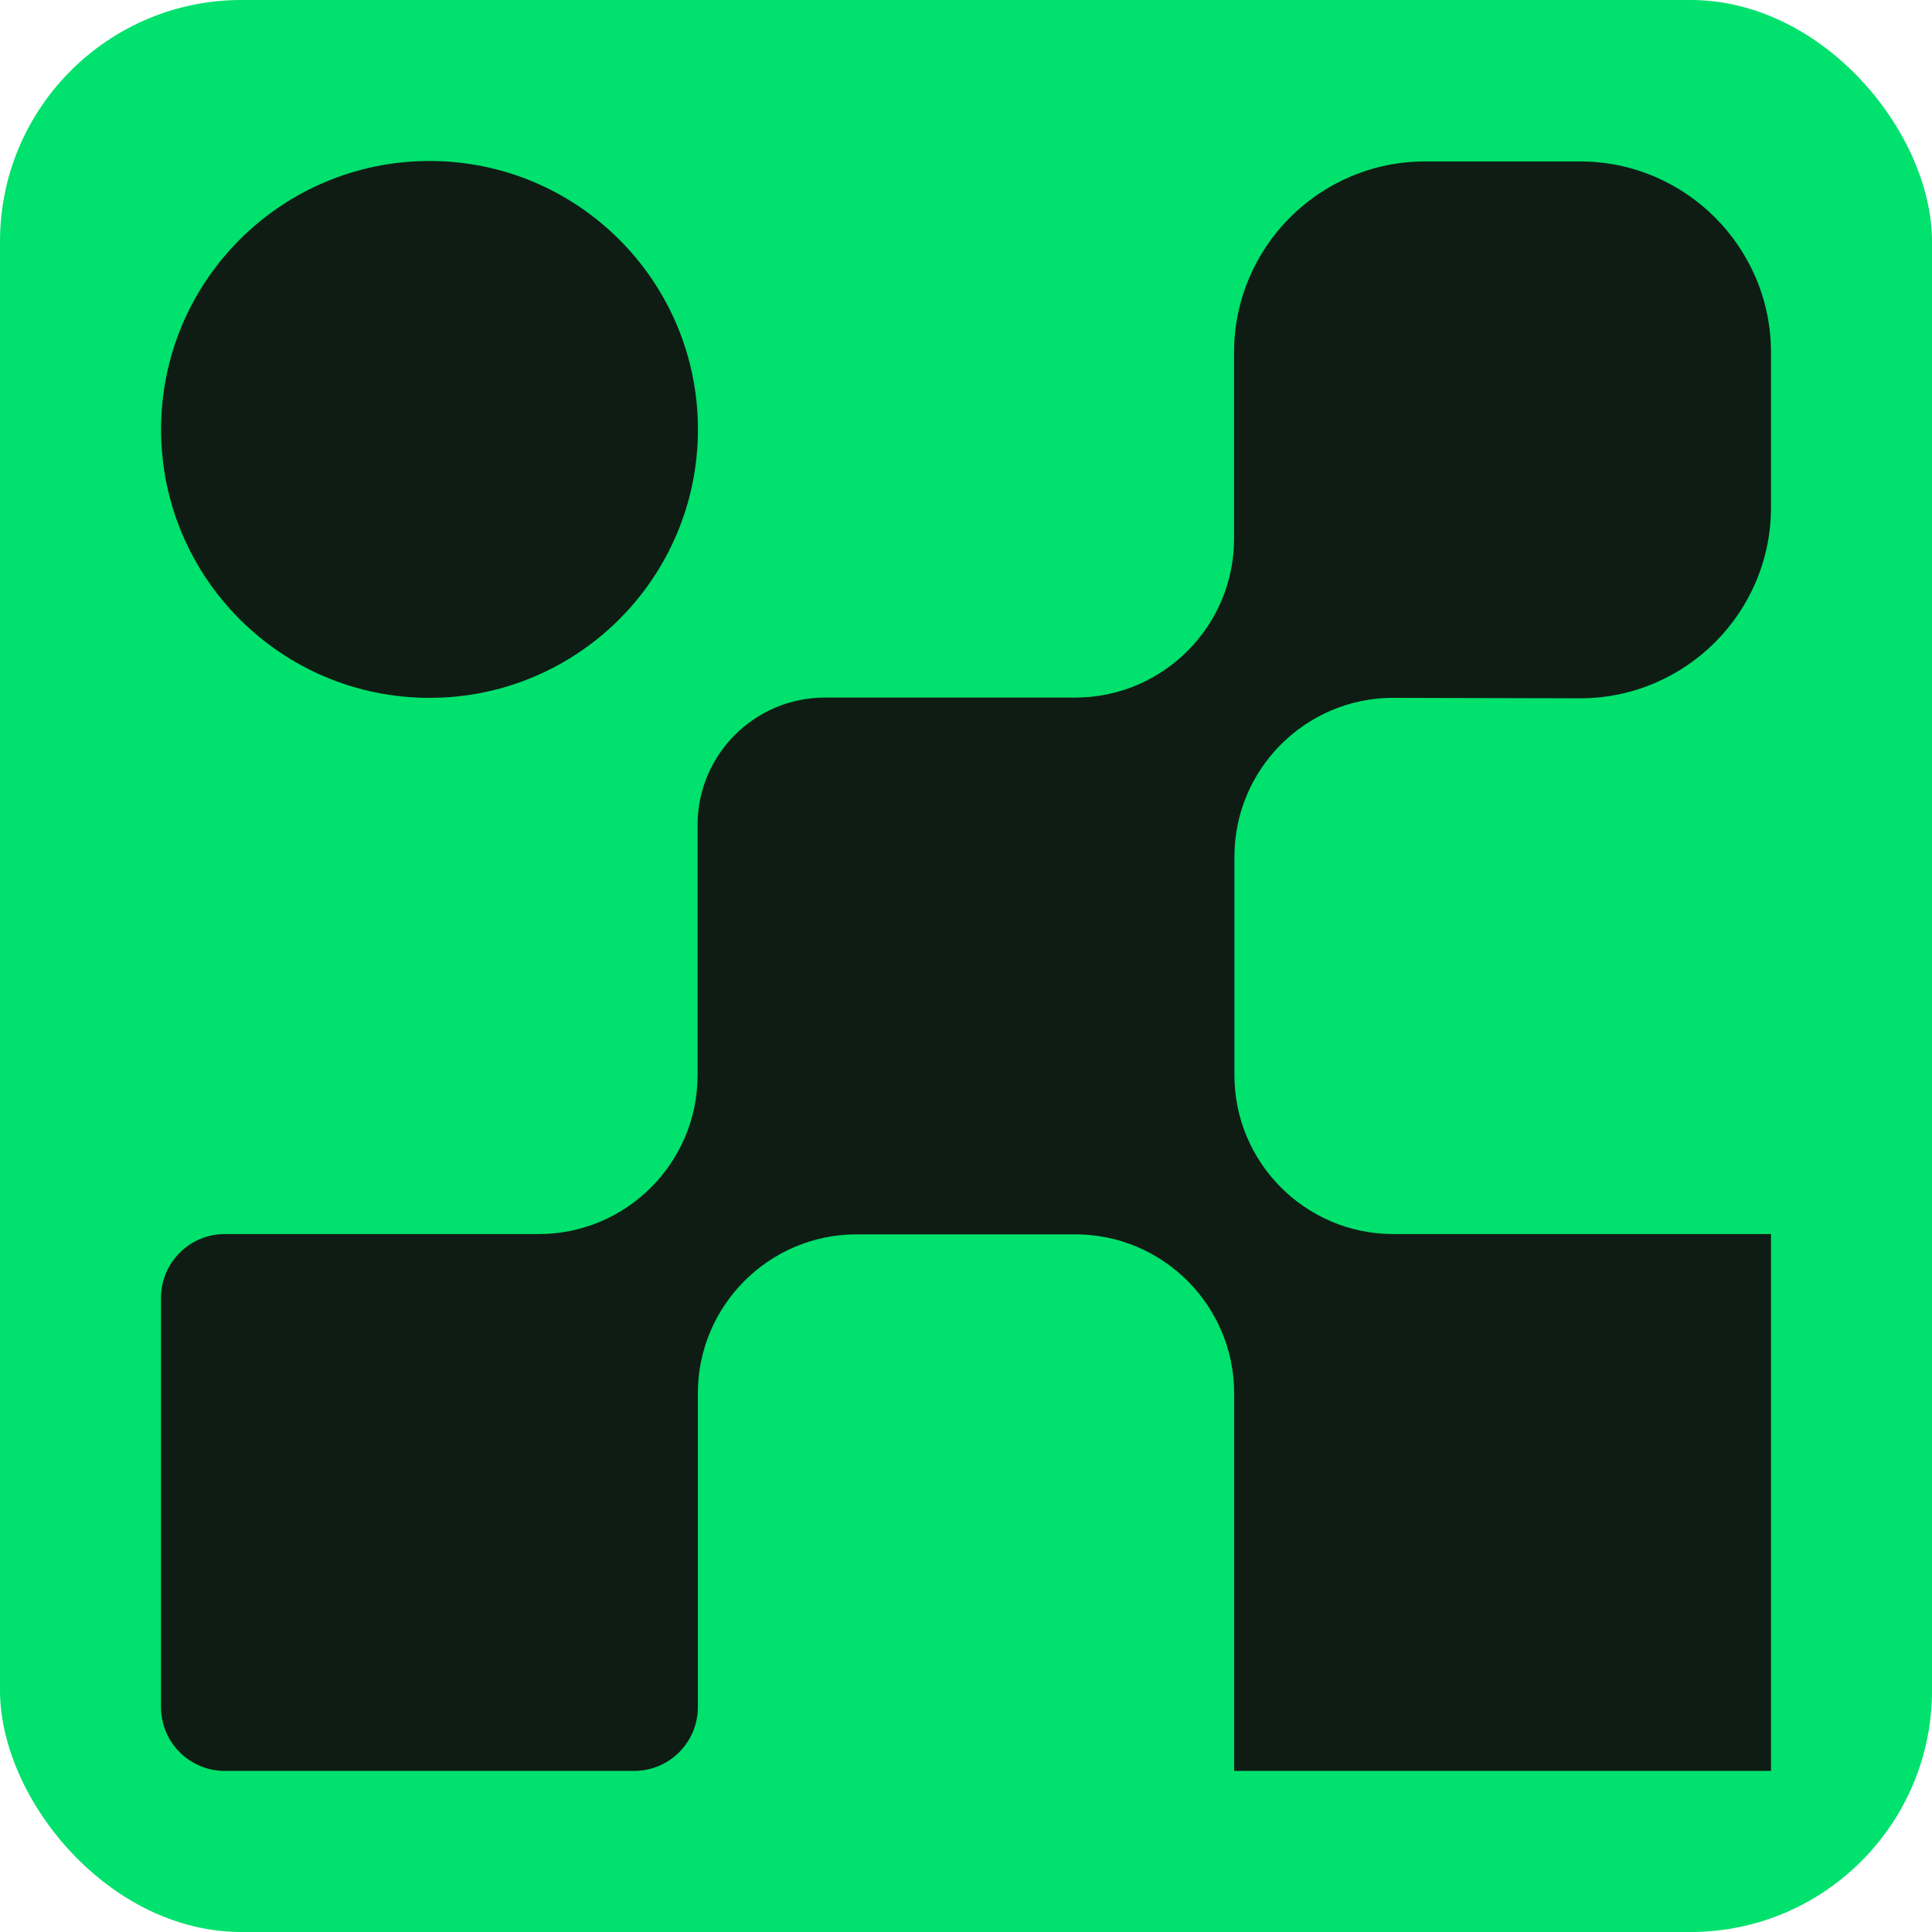
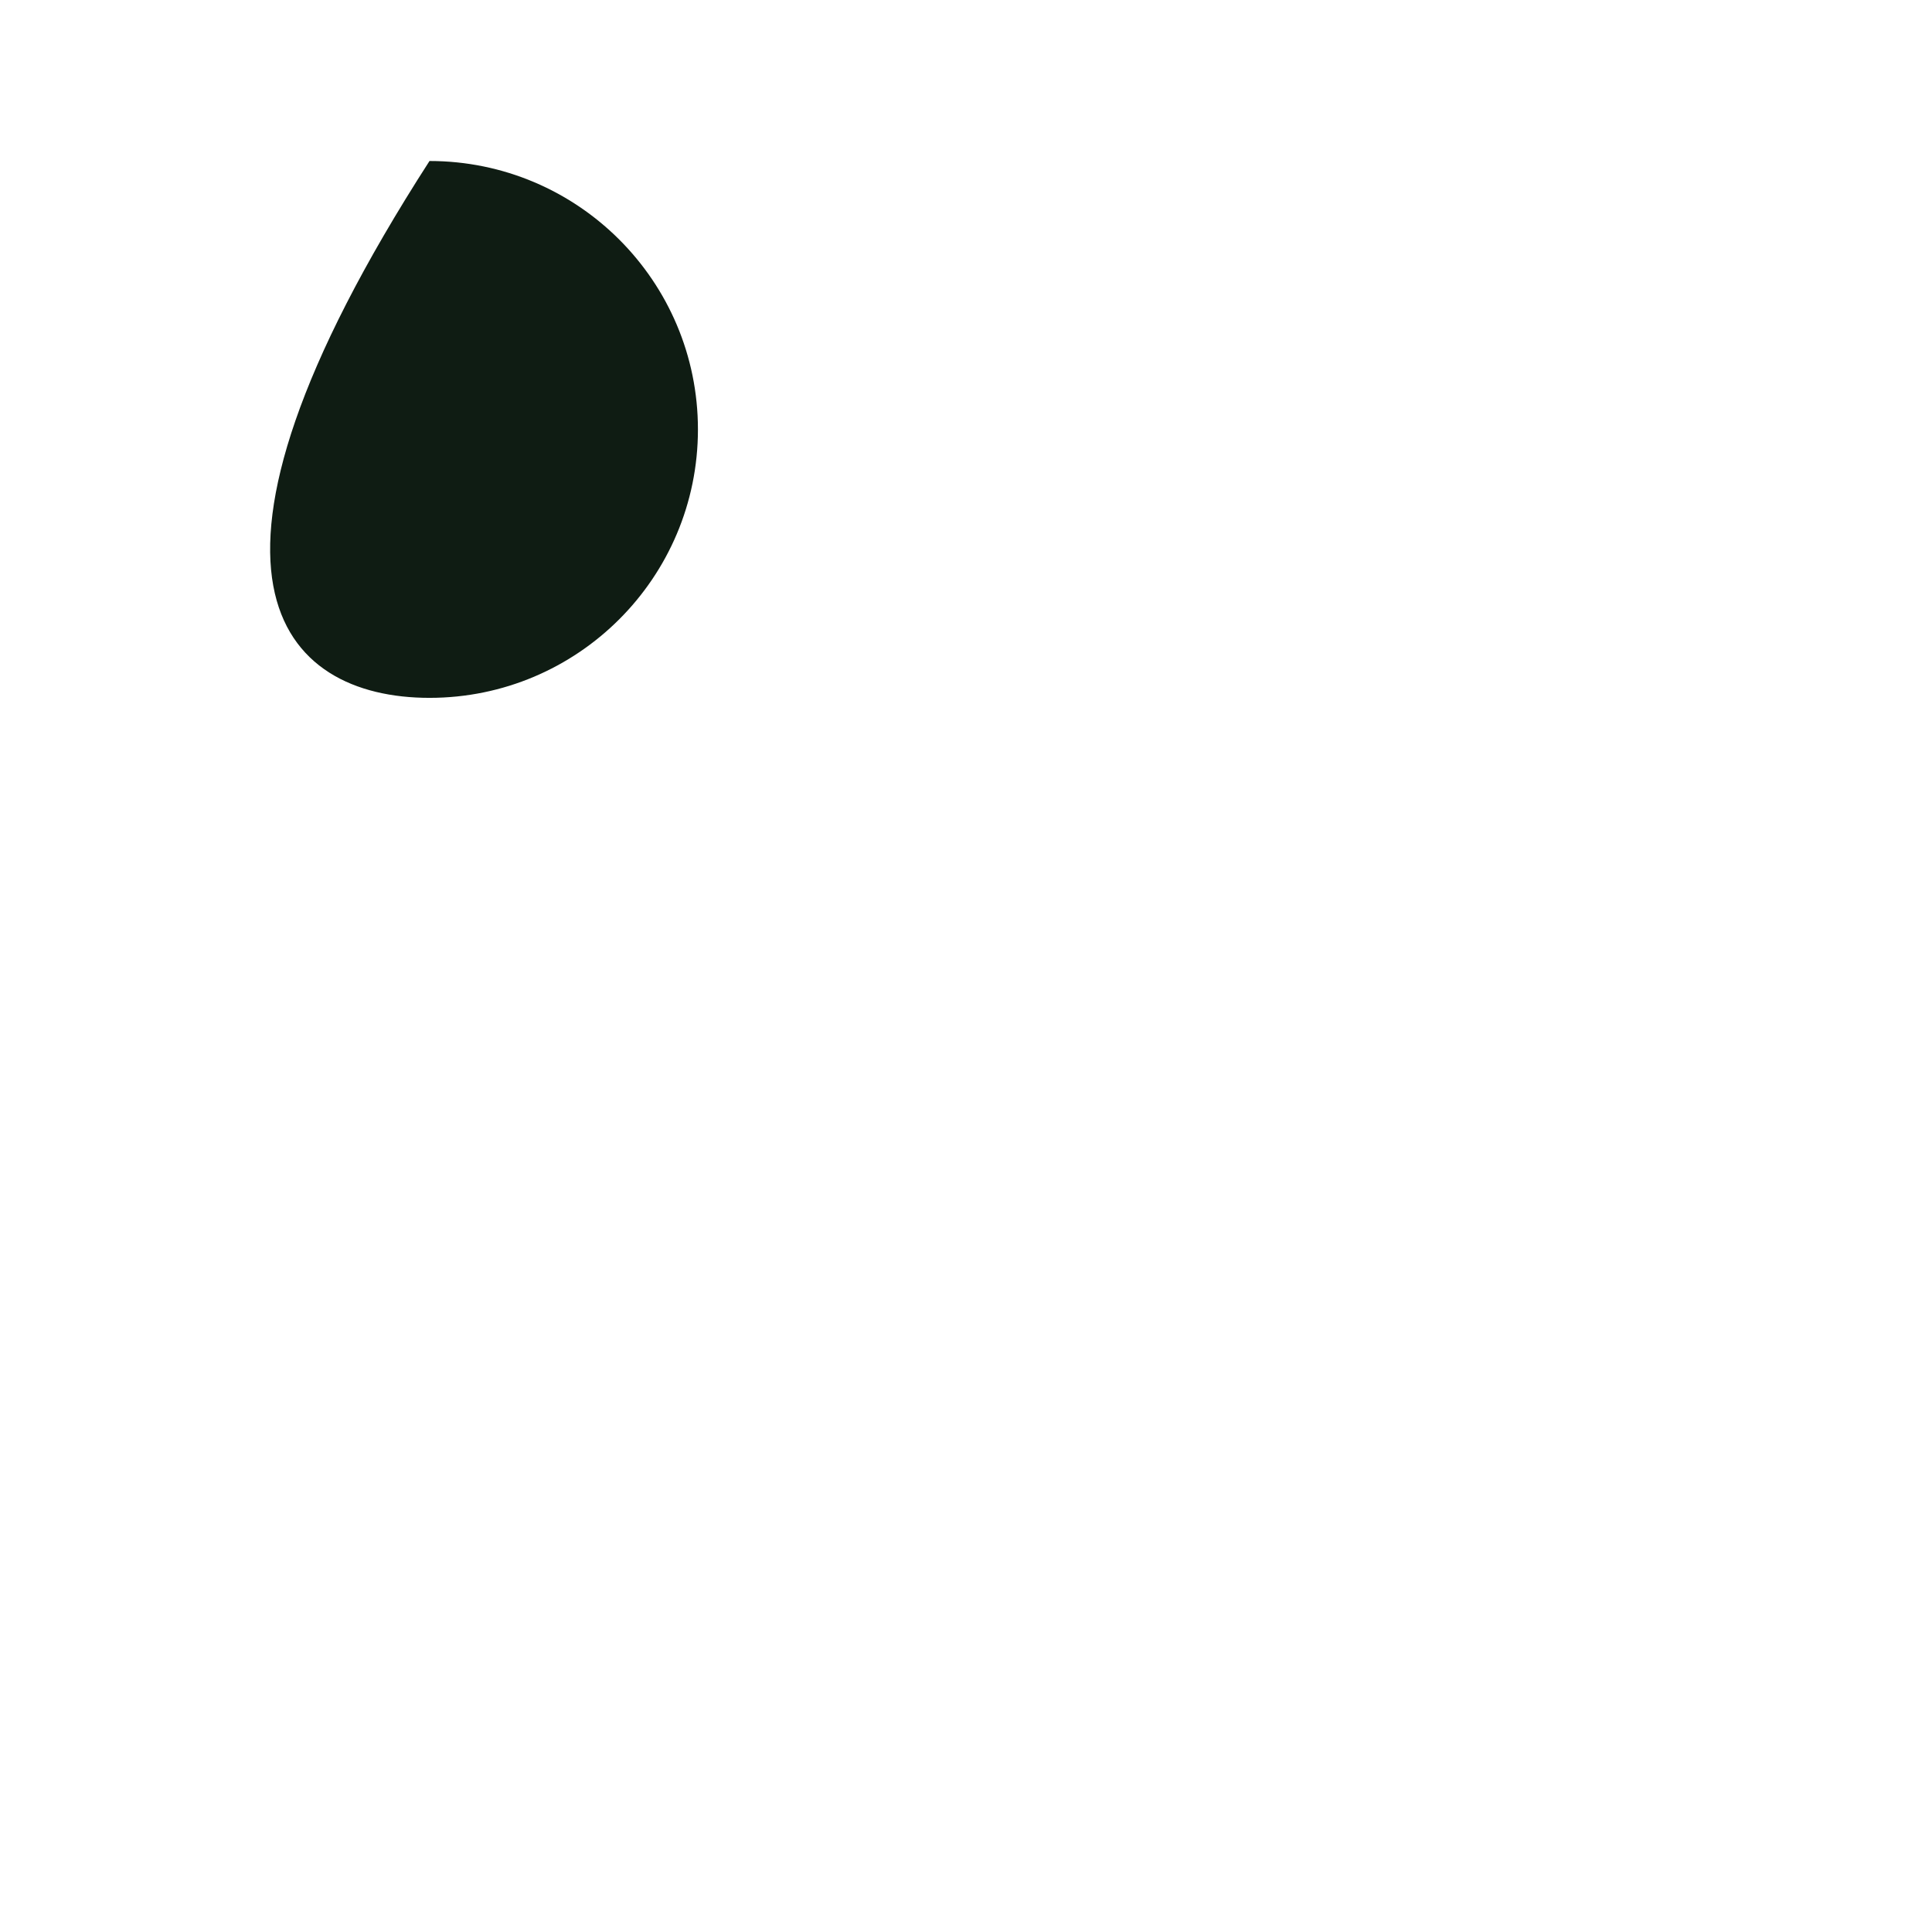
<svg xmlns="http://www.w3.org/2000/svg" width="48" height="48" viewBox="0 0 48 48" fill="none">
-   <rect width="48" height="48" rx="6" fill="#00E16D" />
-   <path d="M34.615 17.338L39.256 17.349C41.871 17.349 44 15.222 44 12.606V8.755C43.998 6.138 41.871 4.011 39.254 4.011H35.404C32.789 4.011 30.66 6.138 30.66 8.755V13.385C30.66 15.56 28.89 17.331 26.714 17.331H20.494C18.75 17.331 17.331 18.75 17.331 20.494V26.714C17.331 28.889 15.561 30.66 13.385 30.66H5.584C4.711 30.66 4 31.37 4 32.244V42.414C4 43.287 4.71 43.998 5.584 43.998H15.754C16.627 43.998 17.338 43.289 17.338 42.414V34.614C17.338 32.439 19.108 30.667 21.284 30.667H26.716C28.89 30.667 30.662 32.437 30.662 34.614V43.998H44V30.66H34.615C32.44 30.66 30.669 28.89 30.669 26.714V21.283C30.669 19.108 32.439 17.337 34.615 17.337V17.338Z" fill="#0F1C13" />
-   <path d="M10.671 17.338C14.354 17.338 17.34 14.352 17.34 10.669C17.34 6.986 14.354 4 10.671 4C6.988 4 4.002 6.986 4.002 10.669C4.002 14.352 6.988 17.338 10.671 17.338Z" fill="#0F1C13" />
+   <path d="M10.671 17.338C14.354 17.338 17.34 14.352 17.34 10.669C17.34 6.986 14.354 4 10.671 4C4.002 14.352 6.988 17.338 10.671 17.338Z" fill="#0F1C13" />
</svg>